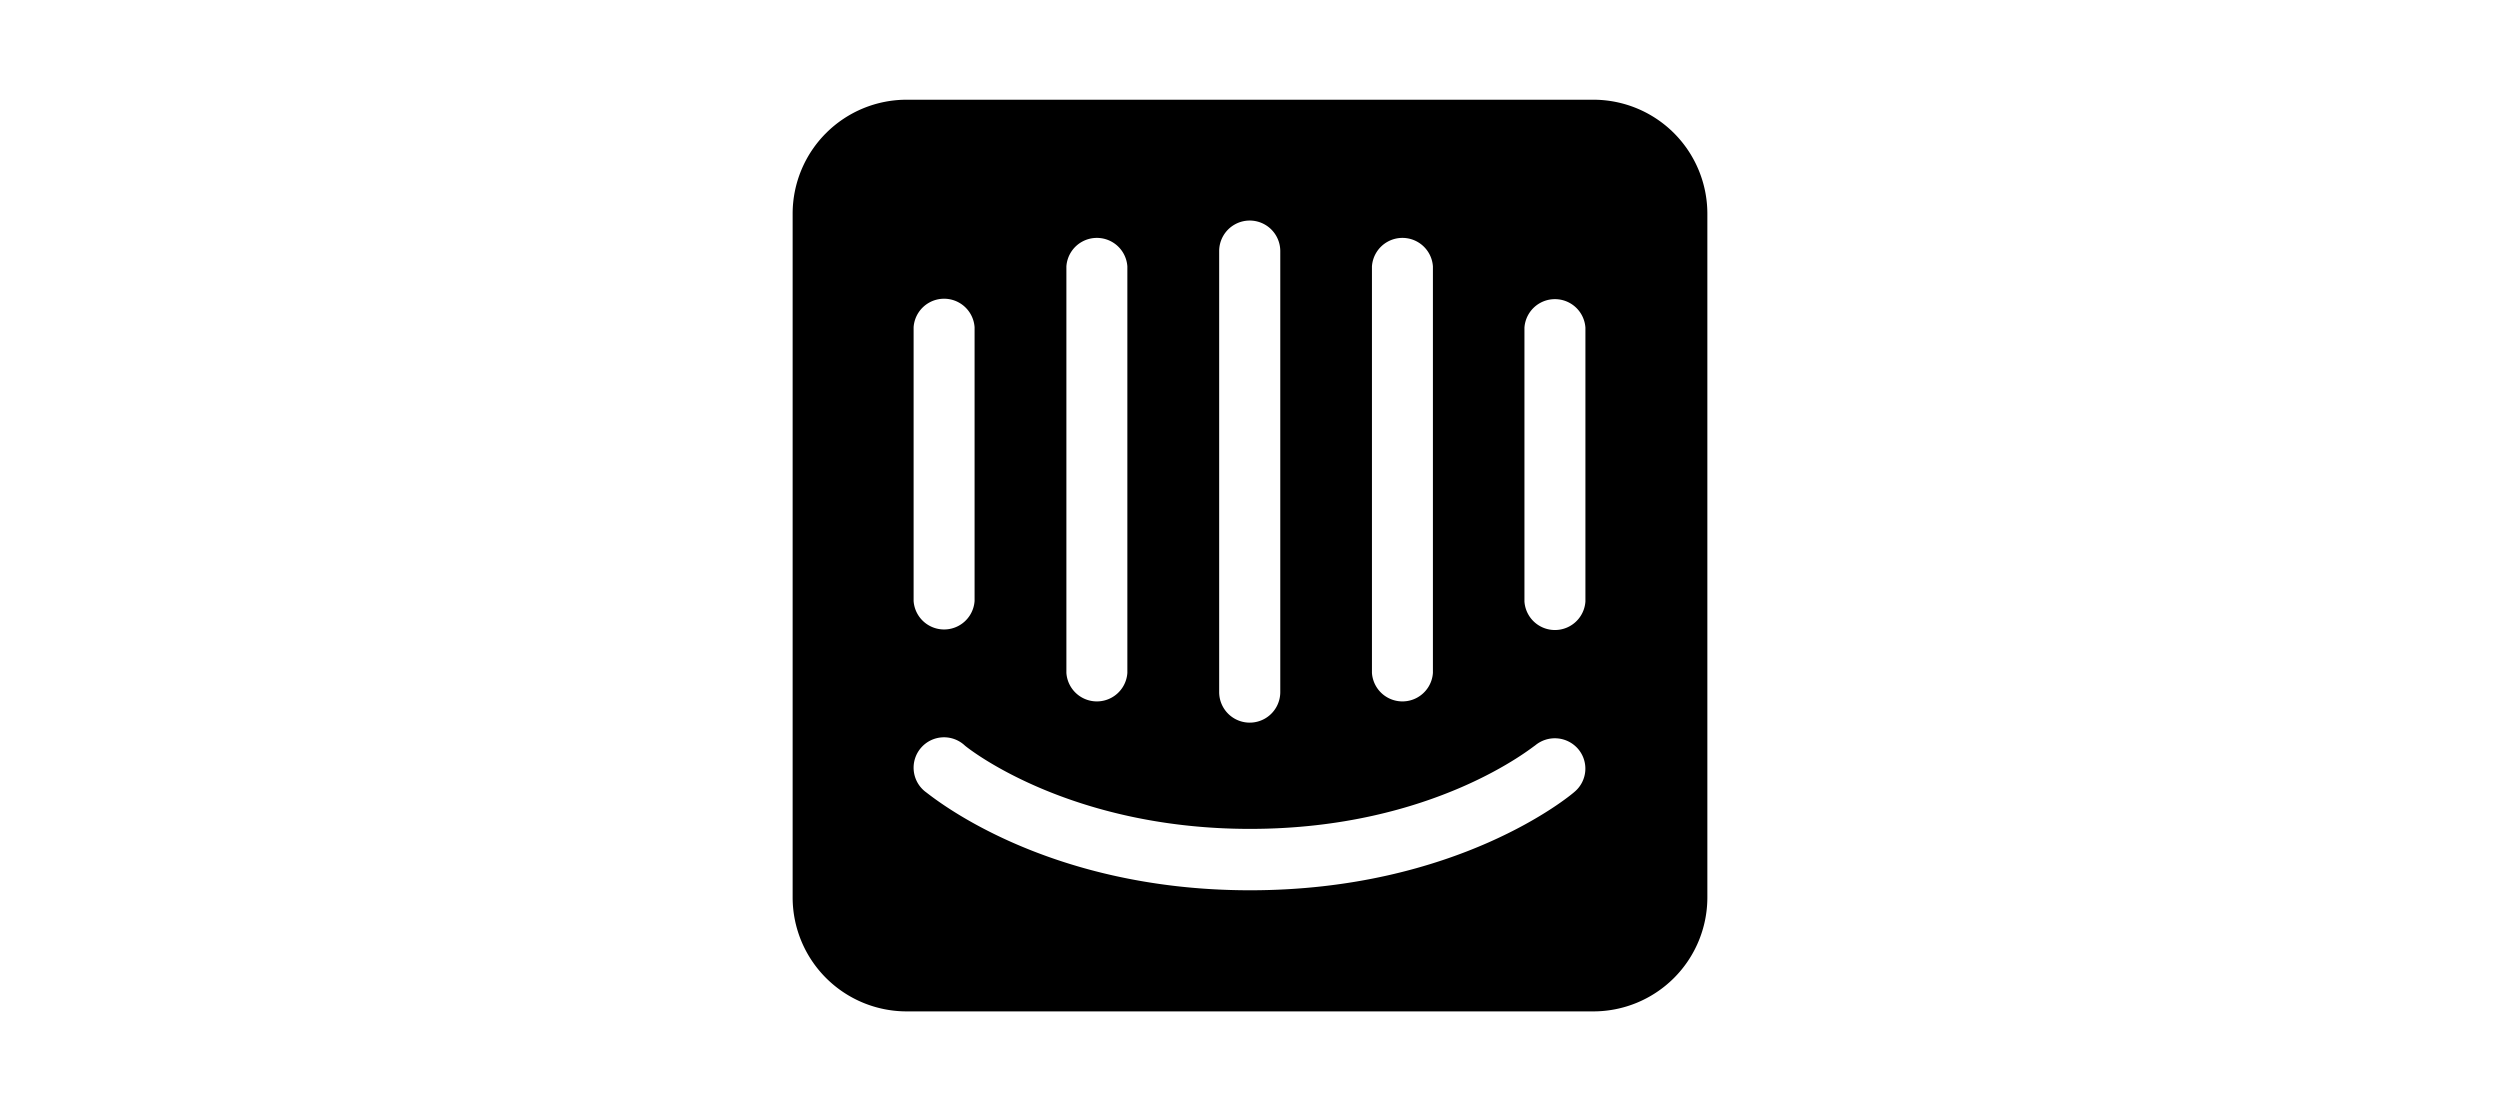
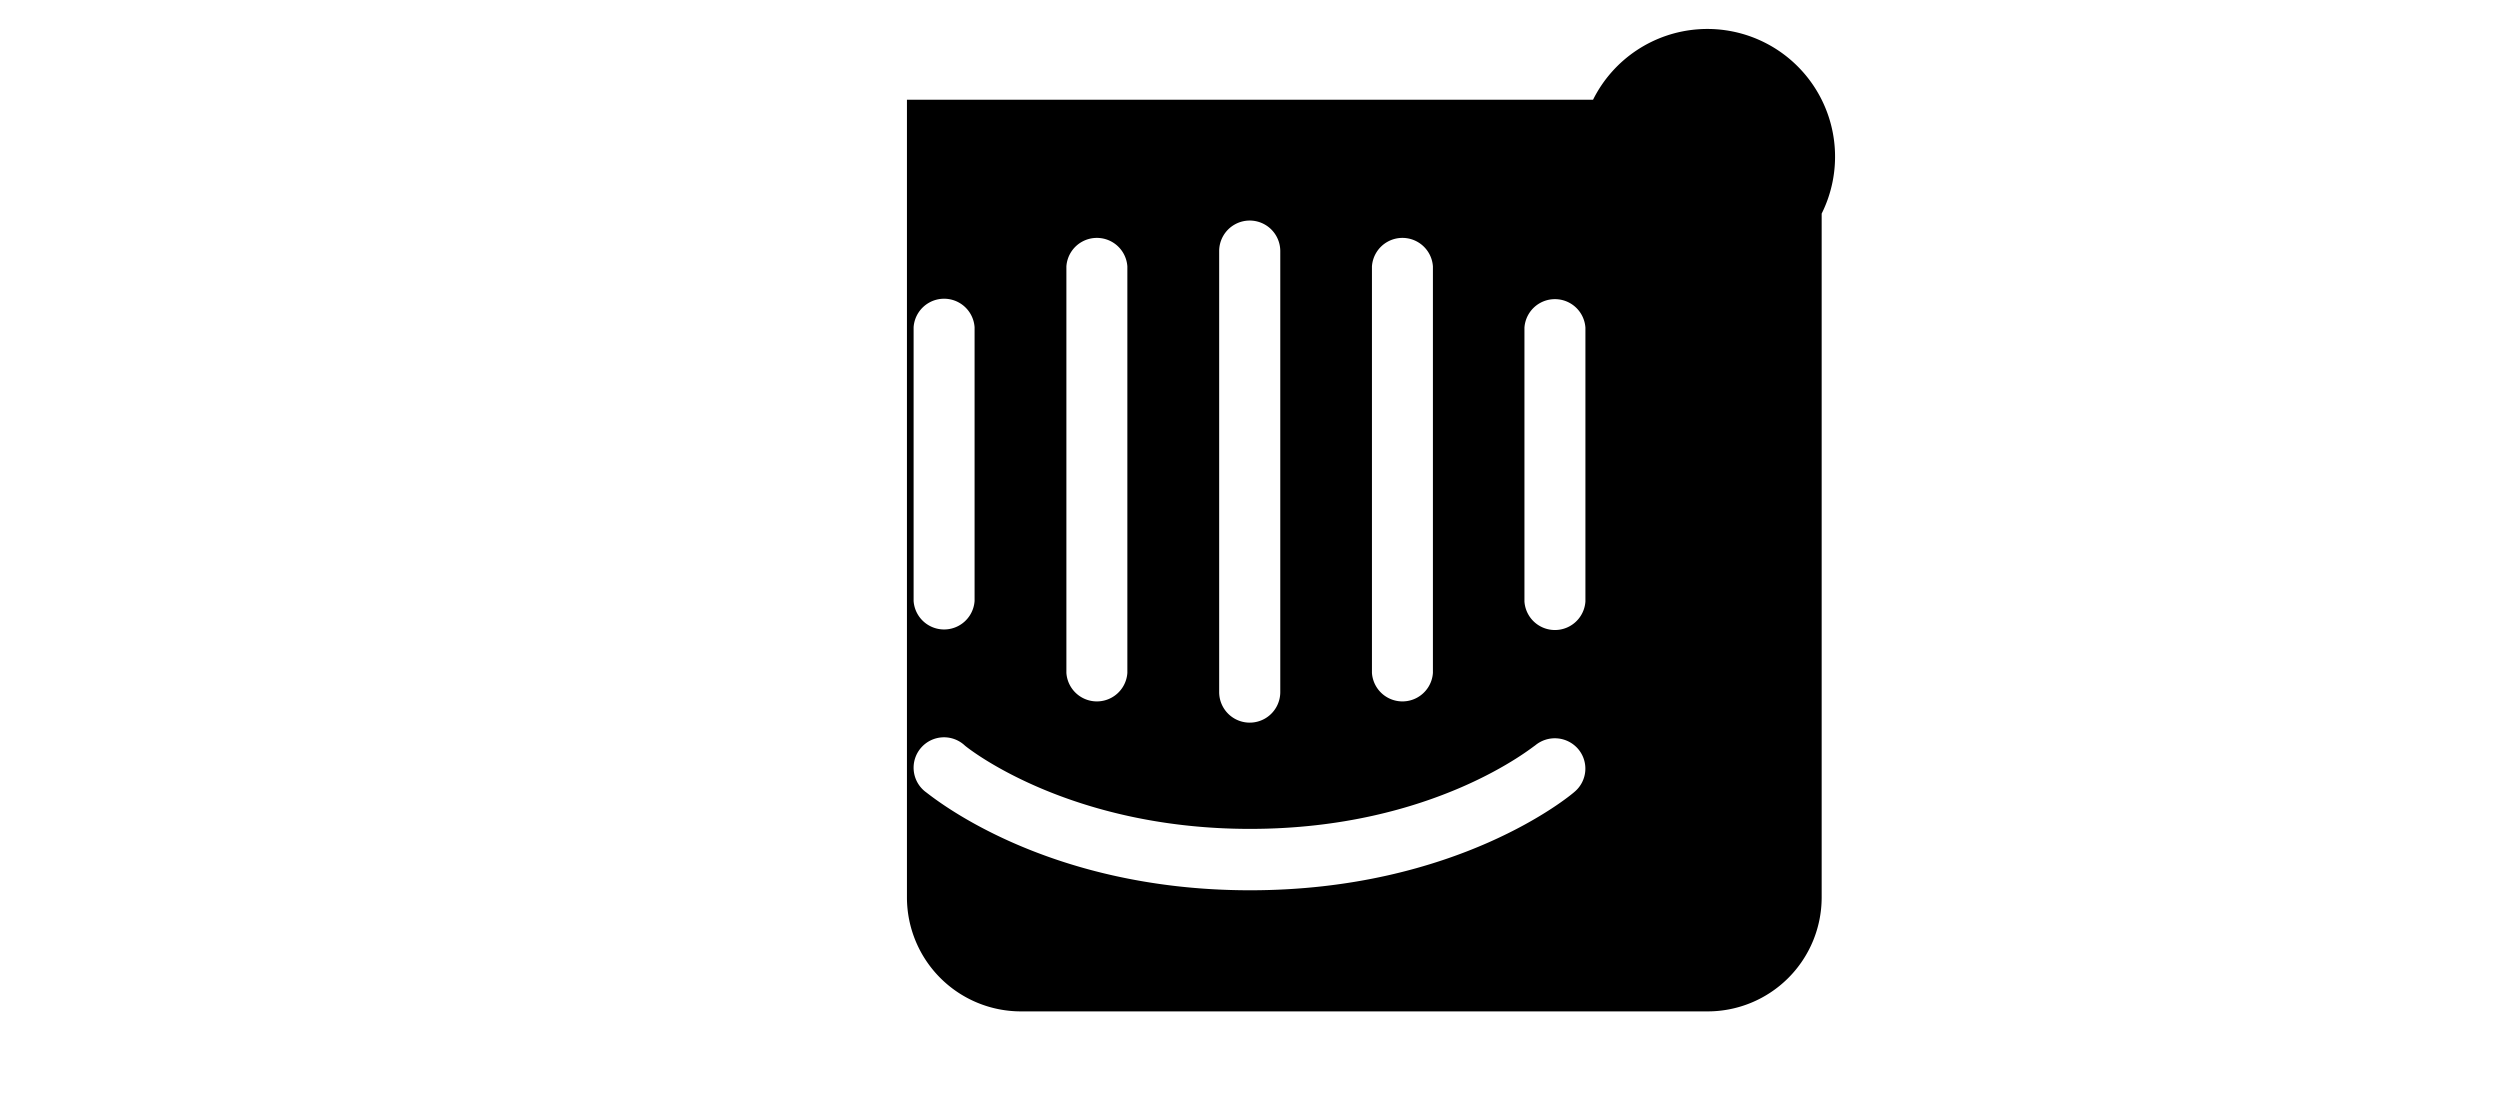
<svg xmlns="http://www.w3.org/2000/svg" id="Layer_1" data-name="Layer 1" viewBox="0 0 180 80">
  <defs>
    <style>.cls-1{fill:none;}.cls-2{fill-rule:evenodd;}</style>
  </defs>
-   <rect class="cls-1" width="180" height="80" />
-   <rect class="cls-1" width="180" height="80" />
-   <path class="cls-2" d="M114.7,7.18H65.3a8.21,8.21,0,0,0-8.23,8.2V64.62a8.21,8.21,0,0,0,8.23,8.2h49.4a8.21,8.21,0,0,0,8.23-8.2V15.38A8.21,8.21,0,0,0,114.7,7.18Zm-15.92,12a2.2,2.2,0,0,1,4.39,0V48.45a2.2,2.2,0,0,1-4.39,0Zm-11-1.1a2.2,2.2,0,0,1,4.4,0V49.83a2.2,2.2,0,0,1-4.4,0Zm-11,1.1a2.2,2.2,0,0,1,4.39,0V48.45a2.2,2.2,0,0,1-4.39,0Zm-11,4.38a2.2,2.2,0,0,1,4.39,0V43.27a2.2,2.2,0,0,1-4.39,0ZM113.38,57c-.33.3-8.47,7.1-23.38,7.1S67,57.26,66.62,57a2.19,2.19,0,1,1,2.85-3.32c.12.11,7.39,6,20.53,6,13.3,0,20.45-6,20.52-6a2.21,2.21,0,0,1,3.1.24A2.18,2.18,0,0,1,113.38,57Zm.77-13.69a2.2,2.2,0,0,1-4.39,0V23.59a2.2,2.2,0,0,1,4.39,0Z" />
+   <path class="cls-2" d="M114.7,7.18H65.3V64.62a8.21,8.21,0,0,0,8.23,8.2h49.4a8.21,8.21,0,0,0,8.23-8.2V15.38A8.21,8.21,0,0,0,114.7,7.18Zm-15.92,12a2.2,2.2,0,0,1,4.39,0V48.45a2.2,2.2,0,0,1-4.39,0Zm-11-1.1a2.2,2.2,0,0,1,4.4,0V49.83a2.2,2.2,0,0,1-4.4,0Zm-11,1.1a2.2,2.2,0,0,1,4.39,0V48.45a2.2,2.2,0,0,1-4.39,0Zm-11,4.38a2.2,2.2,0,0,1,4.39,0V43.27a2.2,2.2,0,0,1-4.39,0ZM113.38,57c-.33.3-8.47,7.1-23.38,7.1S67,57.26,66.62,57a2.19,2.19,0,1,1,2.85-3.32c.12.11,7.39,6,20.53,6,13.3,0,20.45-6,20.52-6a2.21,2.21,0,0,1,3.1.24A2.18,2.18,0,0,1,113.38,57Zm.77-13.69a2.2,2.2,0,0,1-4.39,0V23.59a2.2,2.2,0,0,1,4.39,0Z" />
</svg>